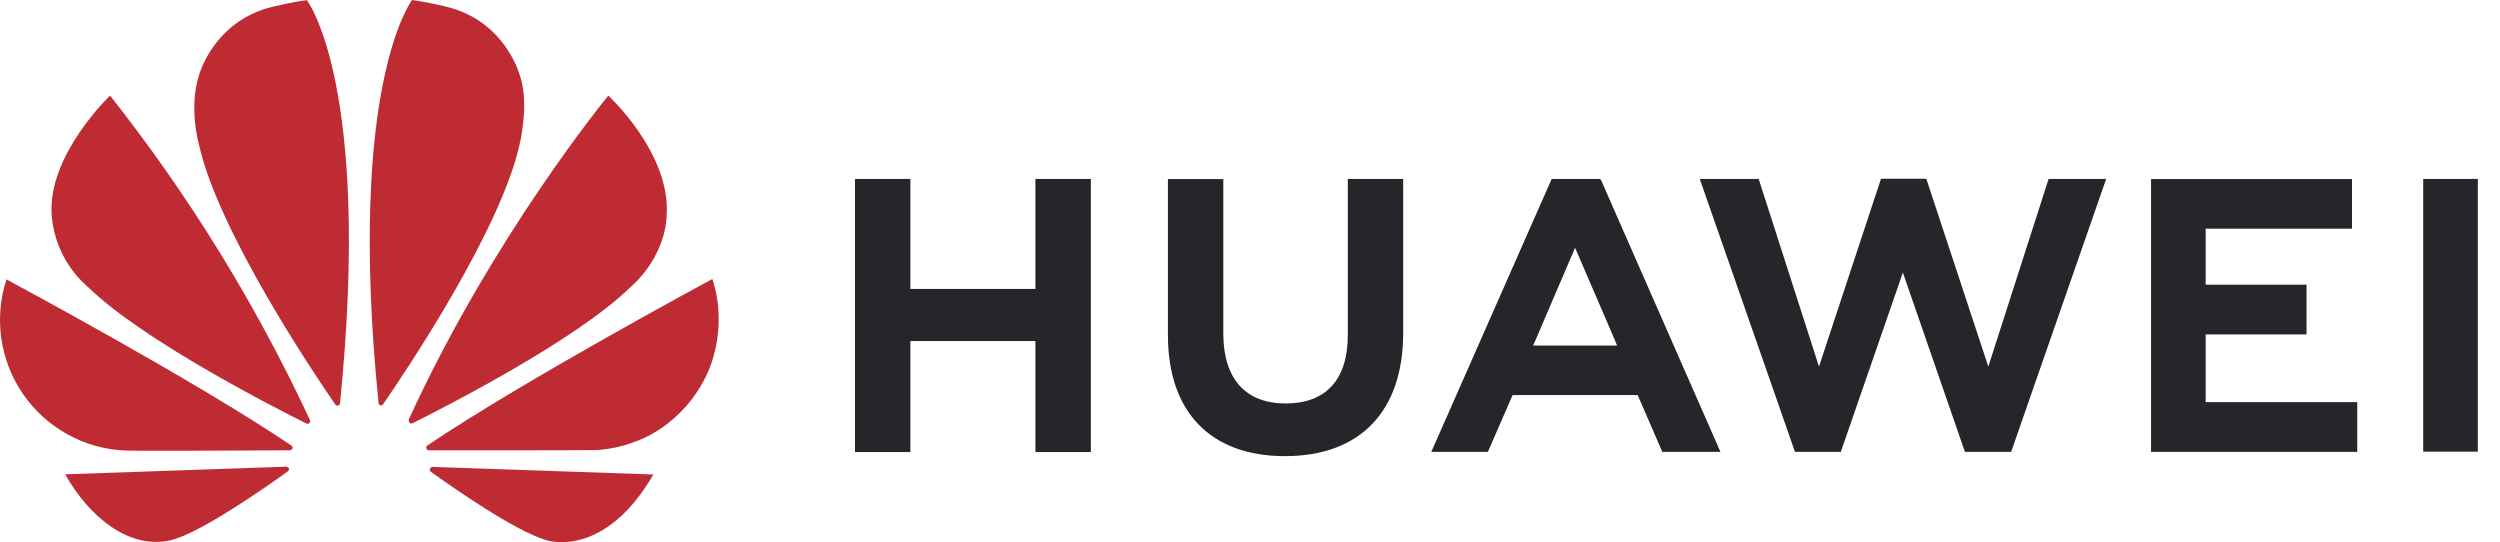
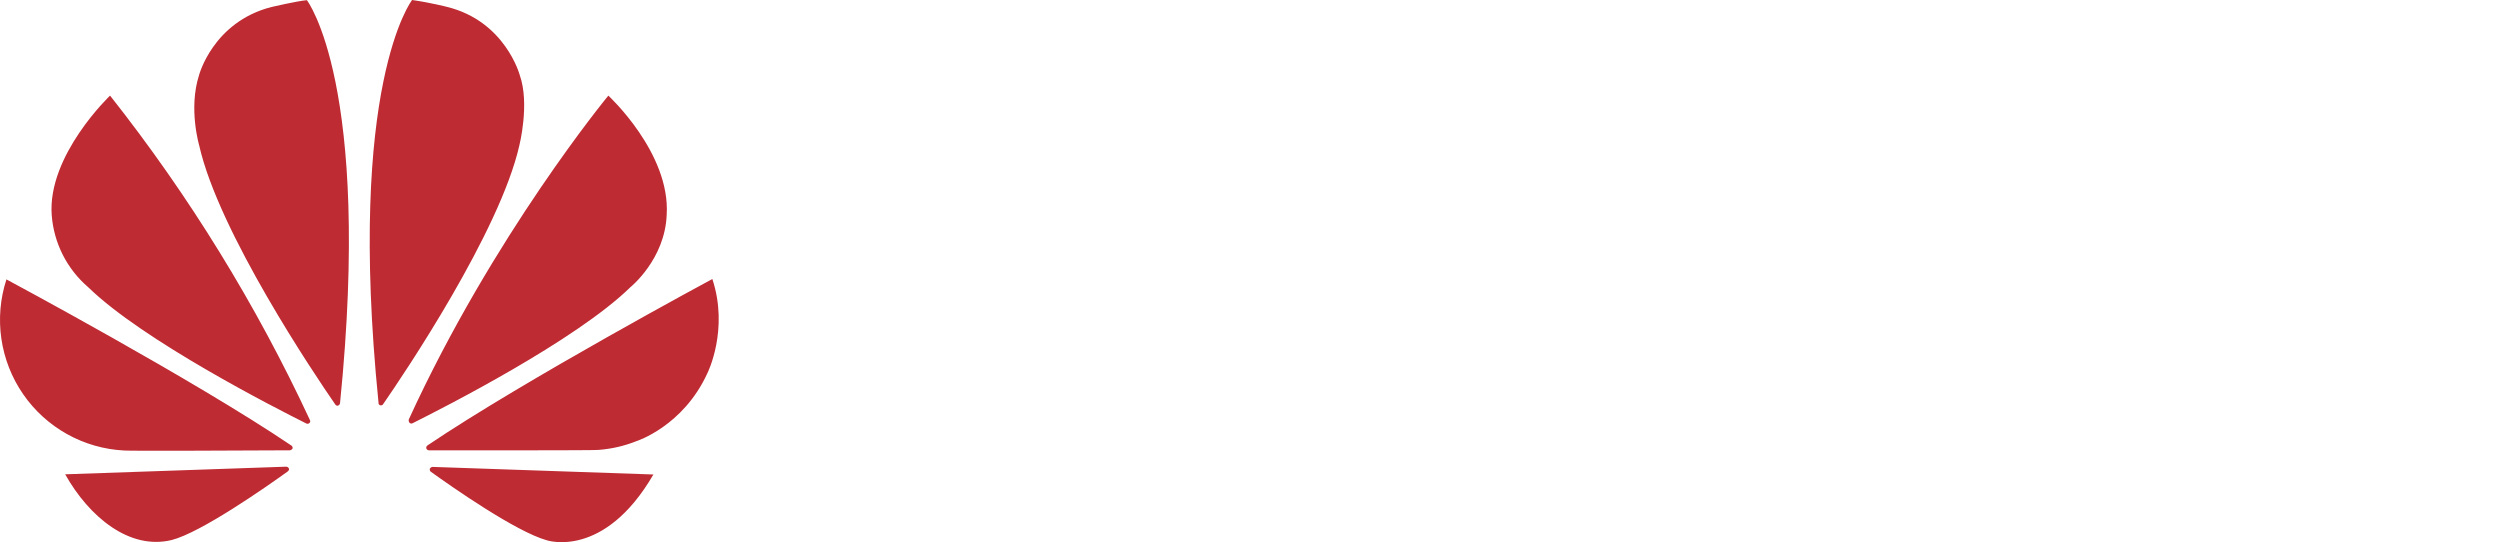
<svg xmlns="http://www.w3.org/2000/svg" role="img" aria-label="Huawei" width="83" height="18" viewBox="0 0 83 18" fill="none">
-   <path d="M44.747 5.94H46.586V11.057C46.586 13.655 45.155 15.144 42.661 15.144C40.193 15.144 38.775 13.68 38.775 11.128V5.946H40.614V11.07C40.614 12.586 41.359 13.395 42.687 13.395C44.015 13.395 44.747 12.605 44.747 11.135V5.94ZM34.383 9.593H30.224V5.94H28.385V15.008H30.224V11.323H34.376V15.008H36.216V5.94H34.376V9.593H34.383ZM80.451 5.94V14.995H82.264V5.94H80.451ZM73.228 11.102H76.577V9.451H73.228V7.592H78.086V5.946H71.415V15.002H78.261V13.35H73.228V11.102ZM66.012 12.171L63.953 5.933H62.45L60.39 12.171L58.388 5.94H56.432L59.593 15.002H61.115L63.175 9.049L65.235 15.002H66.77L69.925 5.94H68.014L66.012 12.171ZM53.161 5.992L57.119 15.002H55.188L54.372 13.117H50.22L50.162 13.246L49.398 15.002H47.519L51.516 5.94H53.122L53.161 5.992ZM53.602 11.264L52.293 8.226L50.991 11.264L50.9 11.472H53.686L53.602 11.264Z" fill="#25262A" />
-   <path d="M10.274 14.043C10.3 14.024 10.306 13.985 10.293 13.953C8.507 10.114 6.279 6.496 3.654 3.174C3.654 3.174 1.568 5.156 1.717 7.145C1.752 7.603 1.877 8.05 2.084 8.46C2.292 8.87 2.579 9.236 2.928 9.535C4.748 11.31 9.153 13.551 10.176 14.063C10.209 14.076 10.248 14.069 10.274 14.043ZM9.593 15.559C9.58 15.52 9.542 15.494 9.496 15.494L2.164 15.747C2.96 17.165 4.301 18.267 5.694 17.93C6.659 17.69 8.836 16.168 9.555 15.65C9.613 15.604 9.593 15.565 9.593 15.559ZM9.704 14.905C9.742 14.846 9.678 14.795 9.678 14.795C6.458 12.618 0.214 9.276 0.214 9.276C0.007 9.91 -0.051 10.584 0.045 11.244C0.141 11.905 0.387 12.534 0.766 13.084C1.144 13.633 1.644 14.088 2.227 14.413C2.81 14.738 3.46 14.924 4.126 14.957C4.237 14.976 8.486 14.957 9.626 14.95C9.658 14.944 9.684 14.931 9.704 14.905ZM10.189 0.006C9.872 0.032 9.01 0.233 9.01 0.233C7.067 0.732 6.607 2.5 6.607 2.5C6.251 3.608 6.614 4.832 6.614 4.832C7.262 7.708 10.448 12.443 11.135 13.434C11.18 13.486 11.219 13.467 11.219 13.467C11.258 13.454 11.29 13.421 11.29 13.376C12.353 2.805 10.189 0.006 10.189 0.006ZM12.618 13.454C12.657 13.467 12.703 13.454 12.722 13.415C13.428 12.398 16.596 7.689 17.243 4.826C17.243 4.826 17.593 3.44 17.256 2.494C17.256 2.494 16.777 0.7 14.834 0.227C14.834 0.227 14.277 0.084 13.681 0C13.681 0 11.504 2.798 12.567 13.37C12.56 13.408 12.586 13.441 12.618 13.454ZM14.354 15.501C14.337 15.504 14.321 15.511 14.306 15.521C14.292 15.531 14.28 15.544 14.27 15.559C14.264 15.598 14.27 15.63 14.296 15.656C14.996 16.161 17.127 17.651 18.15 17.936C18.15 17.936 20.048 18.584 21.693 15.753L14.354 15.501ZM23.65 9.263C23.65 9.263 17.418 12.612 14.192 14.788C14.16 14.814 14.141 14.853 14.154 14.892C14.154 14.892 14.186 14.95 14.231 14.95C15.384 14.95 19.75 14.957 19.867 14.937C20.301 14.905 20.728 14.807 21.13 14.646C21.13 14.646 22.684 14.153 23.488 12.385C23.488 12.385 24.207 10.947 23.65 9.263ZM13.603 14.043C13.629 14.063 13.668 14.069 13.7 14.05C14.749 13.525 19.122 11.303 20.929 9.535C20.929 9.535 22.076 8.615 22.134 7.132C22.263 5.078 20.197 3.174 20.197 3.174C20.197 3.174 16.375 7.805 13.571 13.927C13.566 13.947 13.567 13.969 13.572 13.989C13.578 14.009 13.588 14.028 13.603 14.043Z" fill="#BF2B33" />
+   <path d="M10.274 14.043C10.3 14.024 10.306 13.985 10.293 13.953C8.507 10.114 6.279 6.496 3.654 3.174C3.654 3.174 1.568 5.156 1.717 7.145C1.752 7.603 1.877 8.05 2.084 8.46C2.292 8.87 2.579 9.236 2.928 9.535C4.748 11.31 9.153 13.551 10.176 14.063C10.209 14.076 10.248 14.069 10.274 14.043M9.593 15.559C9.58 15.52 9.542 15.494 9.496 15.494L2.164 15.747C2.96 17.165 4.301 18.267 5.694 17.93C6.659 17.69 8.836 16.168 9.555 15.65C9.613 15.604 9.593 15.565 9.593 15.559ZM9.704 14.905C9.742 14.846 9.678 14.795 9.678 14.795C6.458 12.618 0.214 9.276 0.214 9.276C0.007 9.91 -0.051 10.584 0.045 11.244C0.141 11.905 0.387 12.534 0.766 13.084C1.144 13.633 1.644 14.088 2.227 14.413C2.81 14.738 3.46 14.924 4.126 14.957C4.237 14.976 8.486 14.957 9.626 14.95C9.658 14.944 9.684 14.931 9.704 14.905ZM10.189 0.006C9.872 0.032 9.01 0.233 9.01 0.233C7.067 0.732 6.607 2.5 6.607 2.5C6.251 3.608 6.614 4.832 6.614 4.832C7.262 7.708 10.448 12.443 11.135 13.434C11.18 13.486 11.219 13.467 11.219 13.467C11.258 13.454 11.29 13.421 11.29 13.376C12.353 2.805 10.189 0.006 10.189 0.006ZM12.618 13.454C12.657 13.467 12.703 13.454 12.722 13.415C13.428 12.398 16.596 7.689 17.243 4.826C17.243 4.826 17.593 3.44 17.256 2.494C17.256 2.494 16.777 0.7 14.834 0.227C14.834 0.227 14.277 0.084 13.681 0C13.681 0 11.504 2.798 12.567 13.37C12.56 13.408 12.586 13.441 12.618 13.454ZM14.354 15.501C14.337 15.504 14.321 15.511 14.306 15.521C14.292 15.531 14.28 15.544 14.27 15.559C14.264 15.598 14.27 15.63 14.296 15.656C14.996 16.161 17.127 17.651 18.15 17.936C18.15 17.936 20.048 18.584 21.693 15.753L14.354 15.501ZM23.65 9.263C23.65 9.263 17.418 12.612 14.192 14.788C14.16 14.814 14.141 14.853 14.154 14.892C14.154 14.892 14.186 14.95 14.231 14.95C15.384 14.95 19.75 14.957 19.867 14.937C20.301 14.905 20.728 14.807 21.13 14.646C21.13 14.646 22.684 14.153 23.488 12.385C23.488 12.385 24.207 10.947 23.65 9.263ZM13.603 14.043C13.629 14.063 13.668 14.069 13.7 14.05C14.749 13.525 19.122 11.303 20.929 9.535C20.929 9.535 22.076 8.615 22.134 7.132C22.263 5.078 20.197 3.174 20.197 3.174C20.197 3.174 16.375 7.805 13.571 13.927C13.566 13.947 13.567 13.969 13.572 13.989C13.578 14.009 13.588 14.028 13.603 14.043Z" fill="#BF2B33" />
</svg>